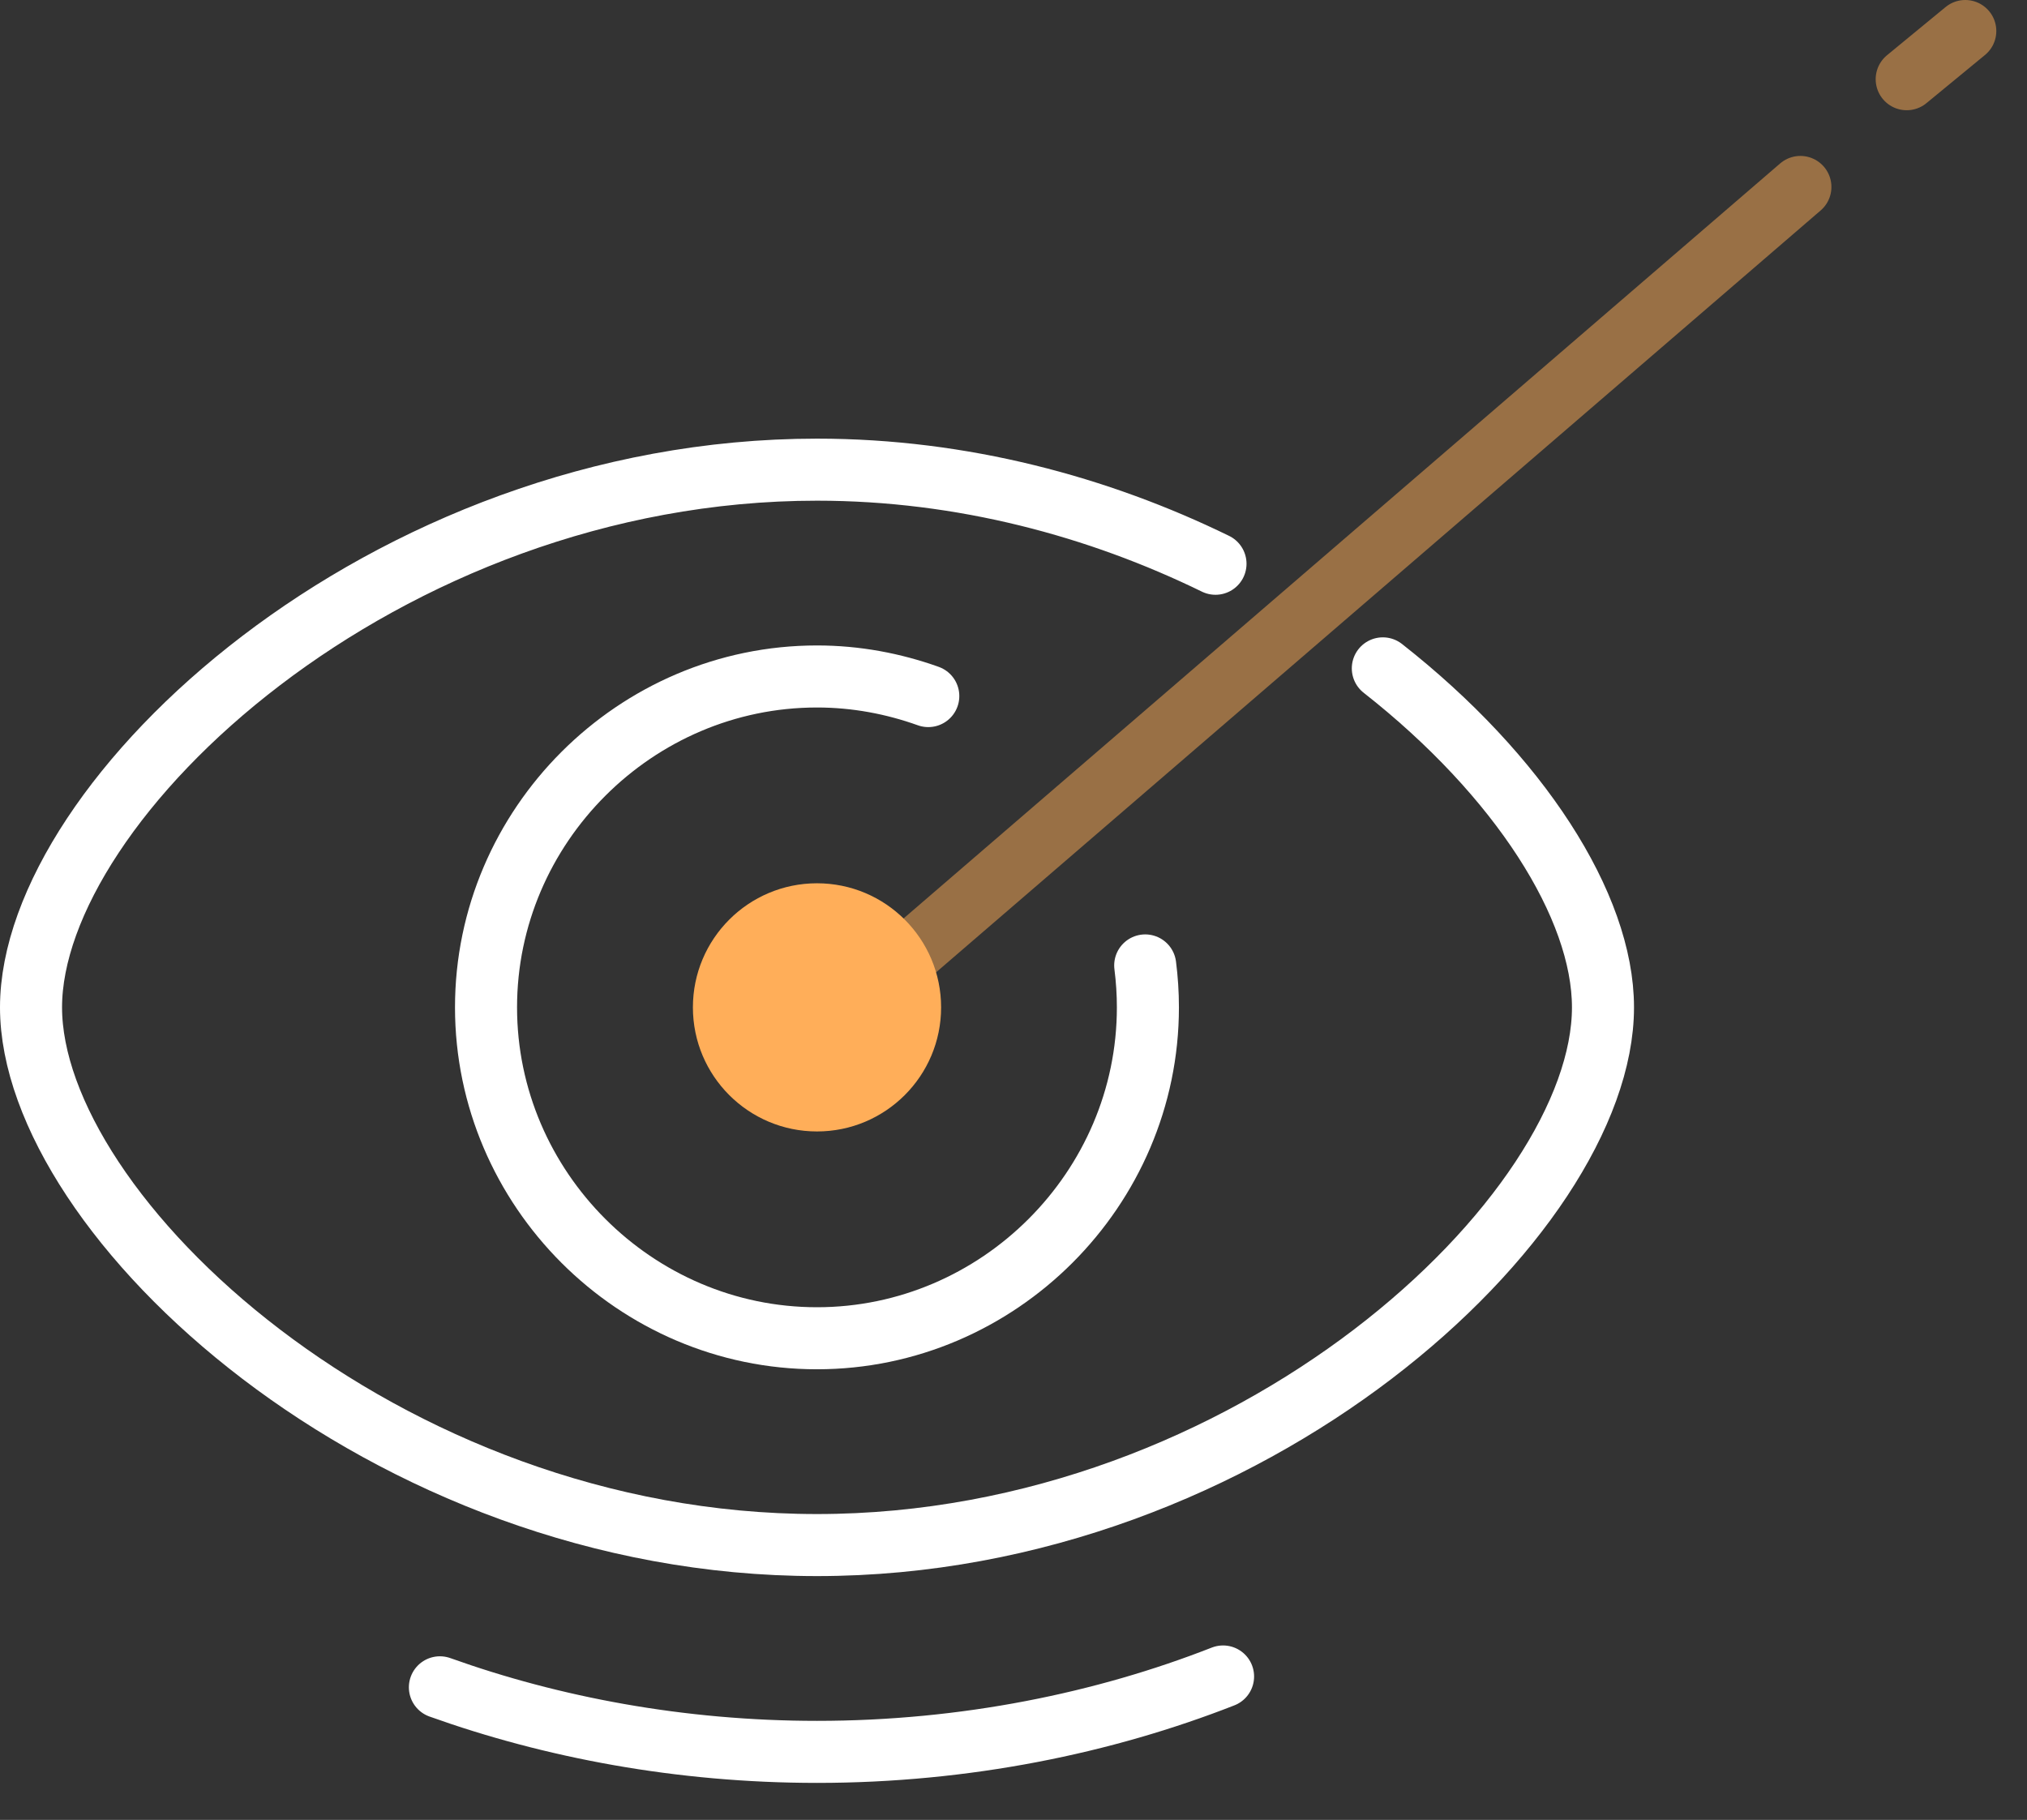
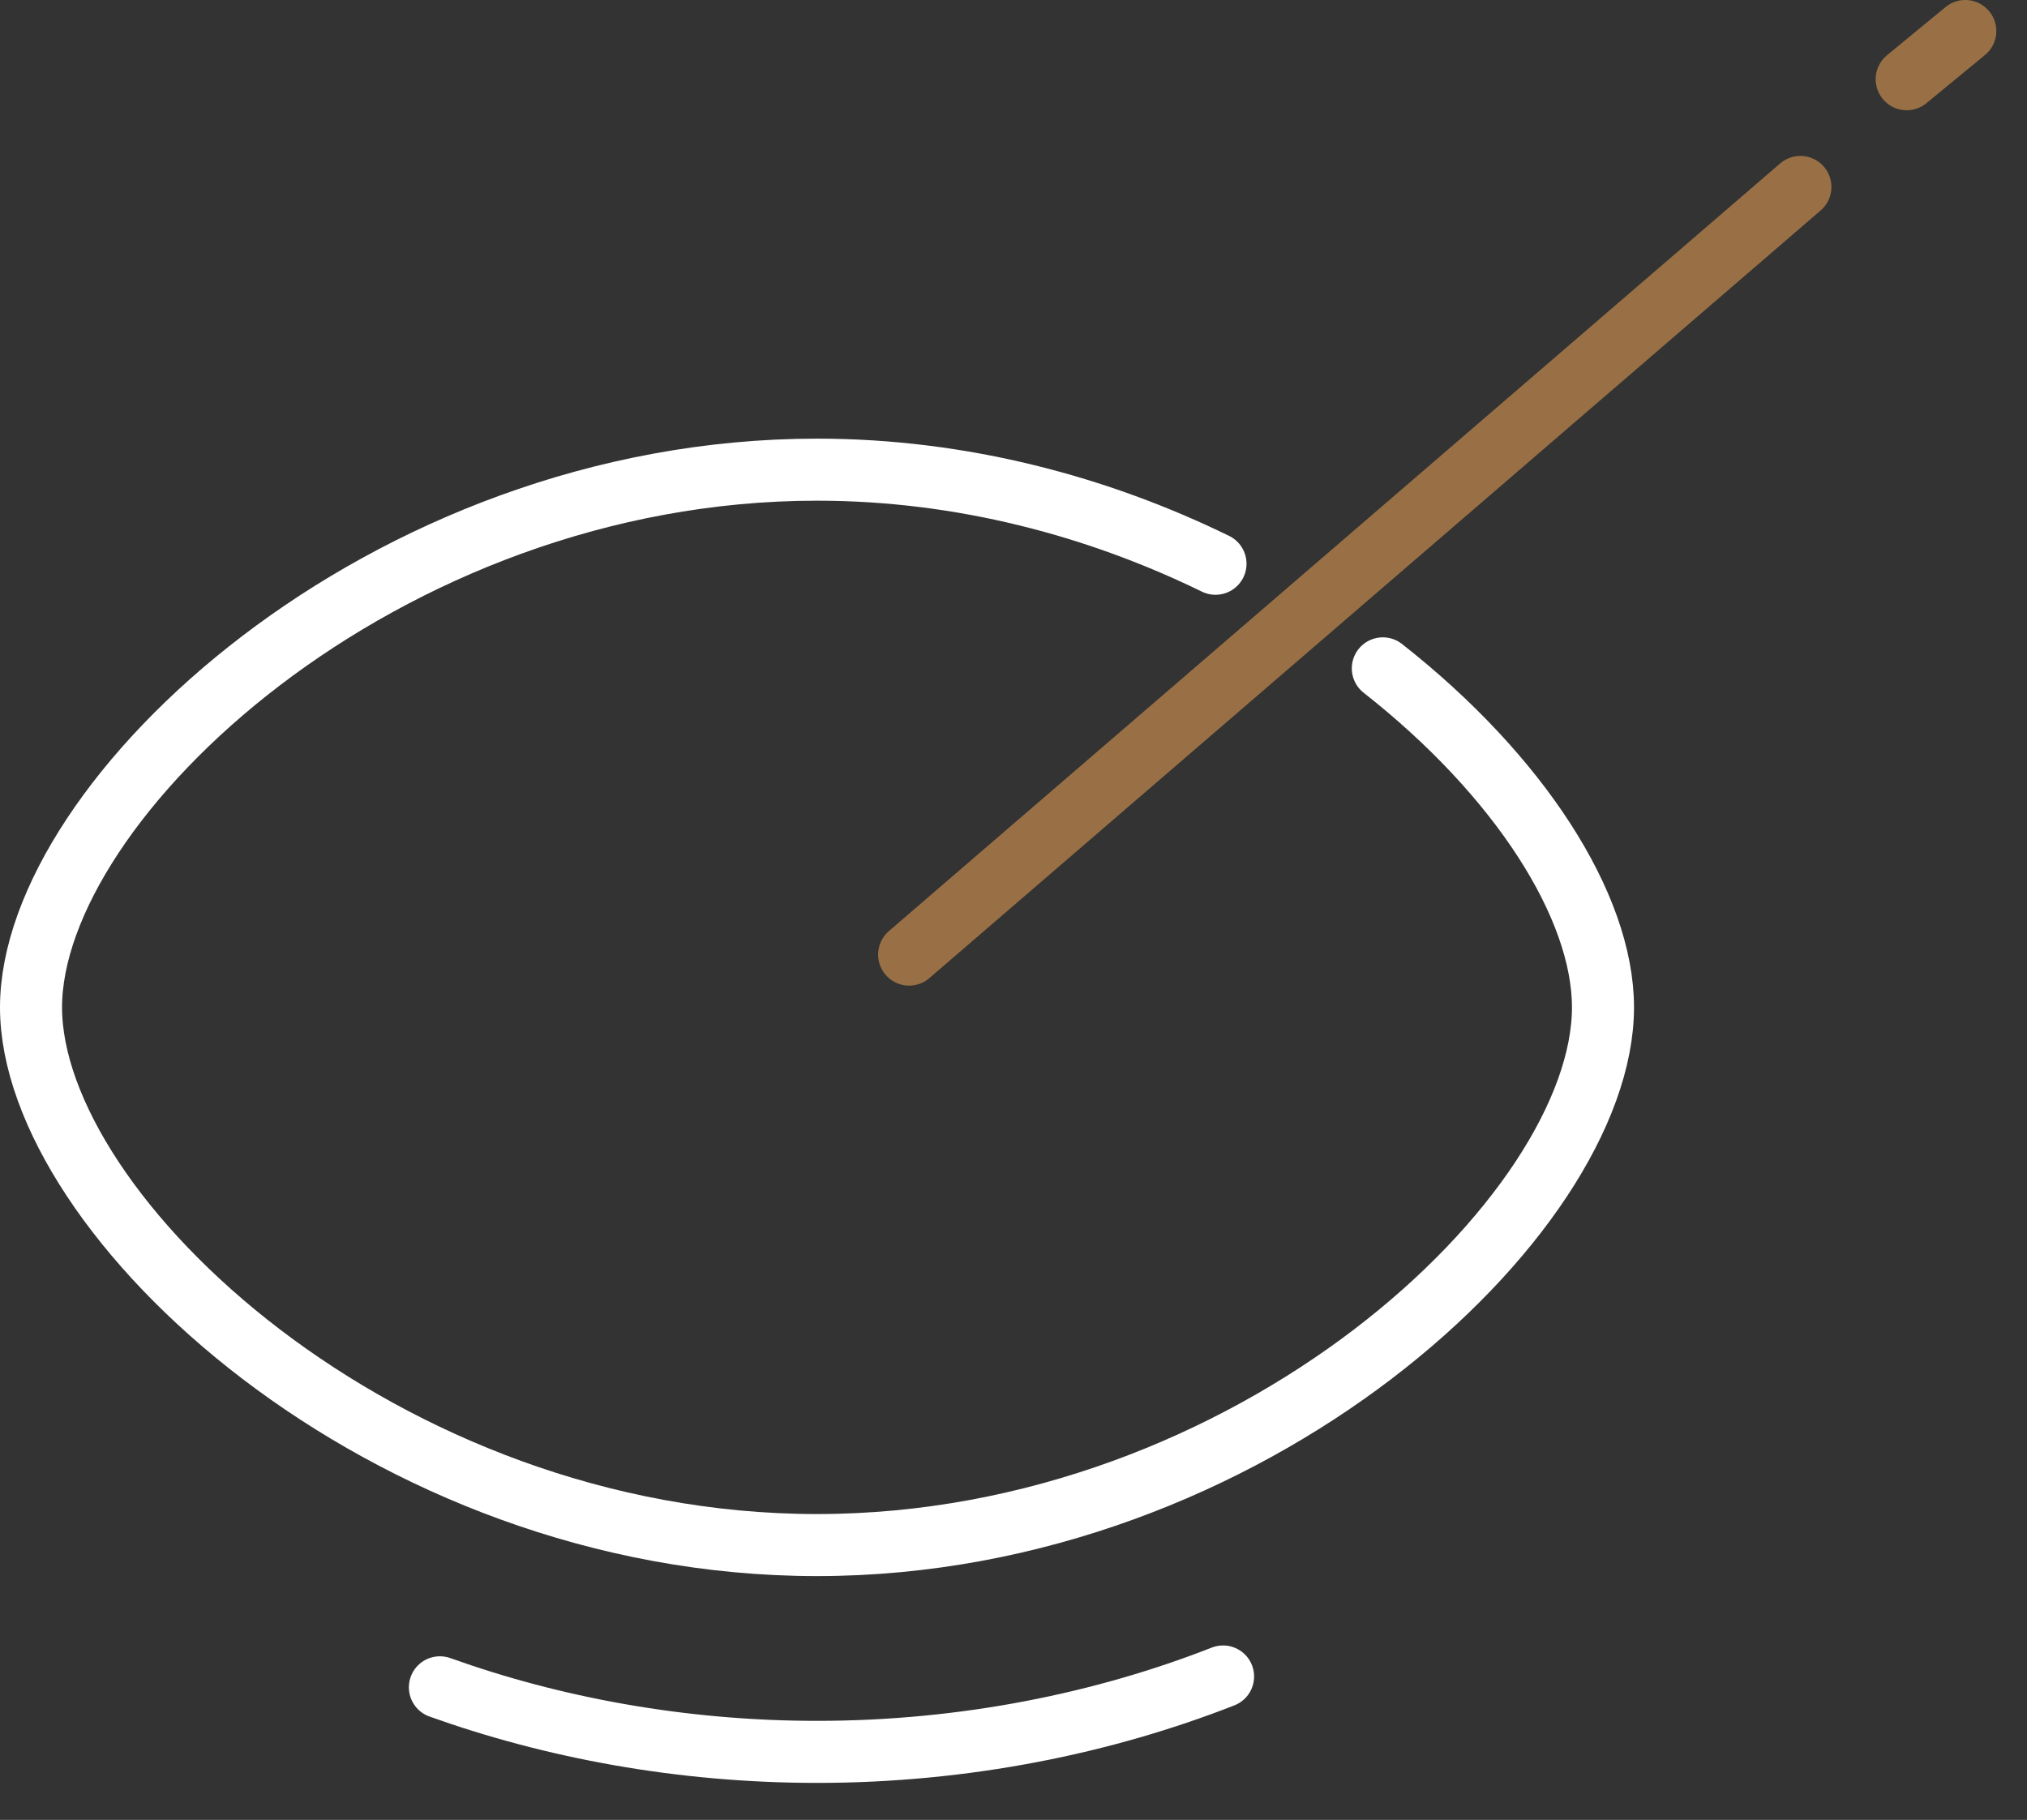
<svg xmlns="http://www.w3.org/2000/svg" width="100%" height="100%" viewBox="0 0 49 44" version="1.1" style="fill-rule:evenodd;clip-rule:evenodd;stroke-linecap:round;stroke-linejoin:round;">
  <rect x="0" y="0" width="49" height="44" fill="#333333" stroke="none" />
  <g transform="matrix(1,0,0,1,-11.25,-6.645)">
    <path d="M57.342,8.56L58.758,7.395" style="fill:none;fill-rule:nonzero;stroke:rgb(255,174,89);stroke-opacity:0.5;stroke-width:1.5px;" />
    <path d="M44.678,22.804C47.974,25.392 50,28.547 50,31C50,36.026 41.493,44 31,44C20.507,44 12,36.026 12,31C12,25.975 20.507,18 31,18C34.516,18 37.809,18.896 40.633,20.275M40.816,47.177C37.951,48.3 34.592,49 31,49C27.696,49 24.59,48.408 21.884,47.439" style="fill:none;fill-rule:nonzero;stroke:white;stroke-width:1.5px;" />
    <path d="M33.227,29.724L54.772,11.165" style="fill:none;fill-rule:nonzero;stroke:rgb(255,174,89);stroke-opacity:0.5;stroke-width:1.5px;" />
-     <circle cx="31" cy="31" r="3" style="fill:rgb(255,174,89);" />
-     <path d="M38.934,29.986C38.977,30.322 38.999,30.661 38.999,31C38.999,35.389 35.387,39 30.999,39C26.61,39 22.999,35.389 22.999,31C22.999,26.611 26.61,23 30.999,23C30.999,23 31,23 31,23C31.945,23 32.849,23.173 33.69,23.474" style="fill:none;fill-rule:nonzero;stroke:white;stroke-width:1.5px;" />
  </g>
</svg>